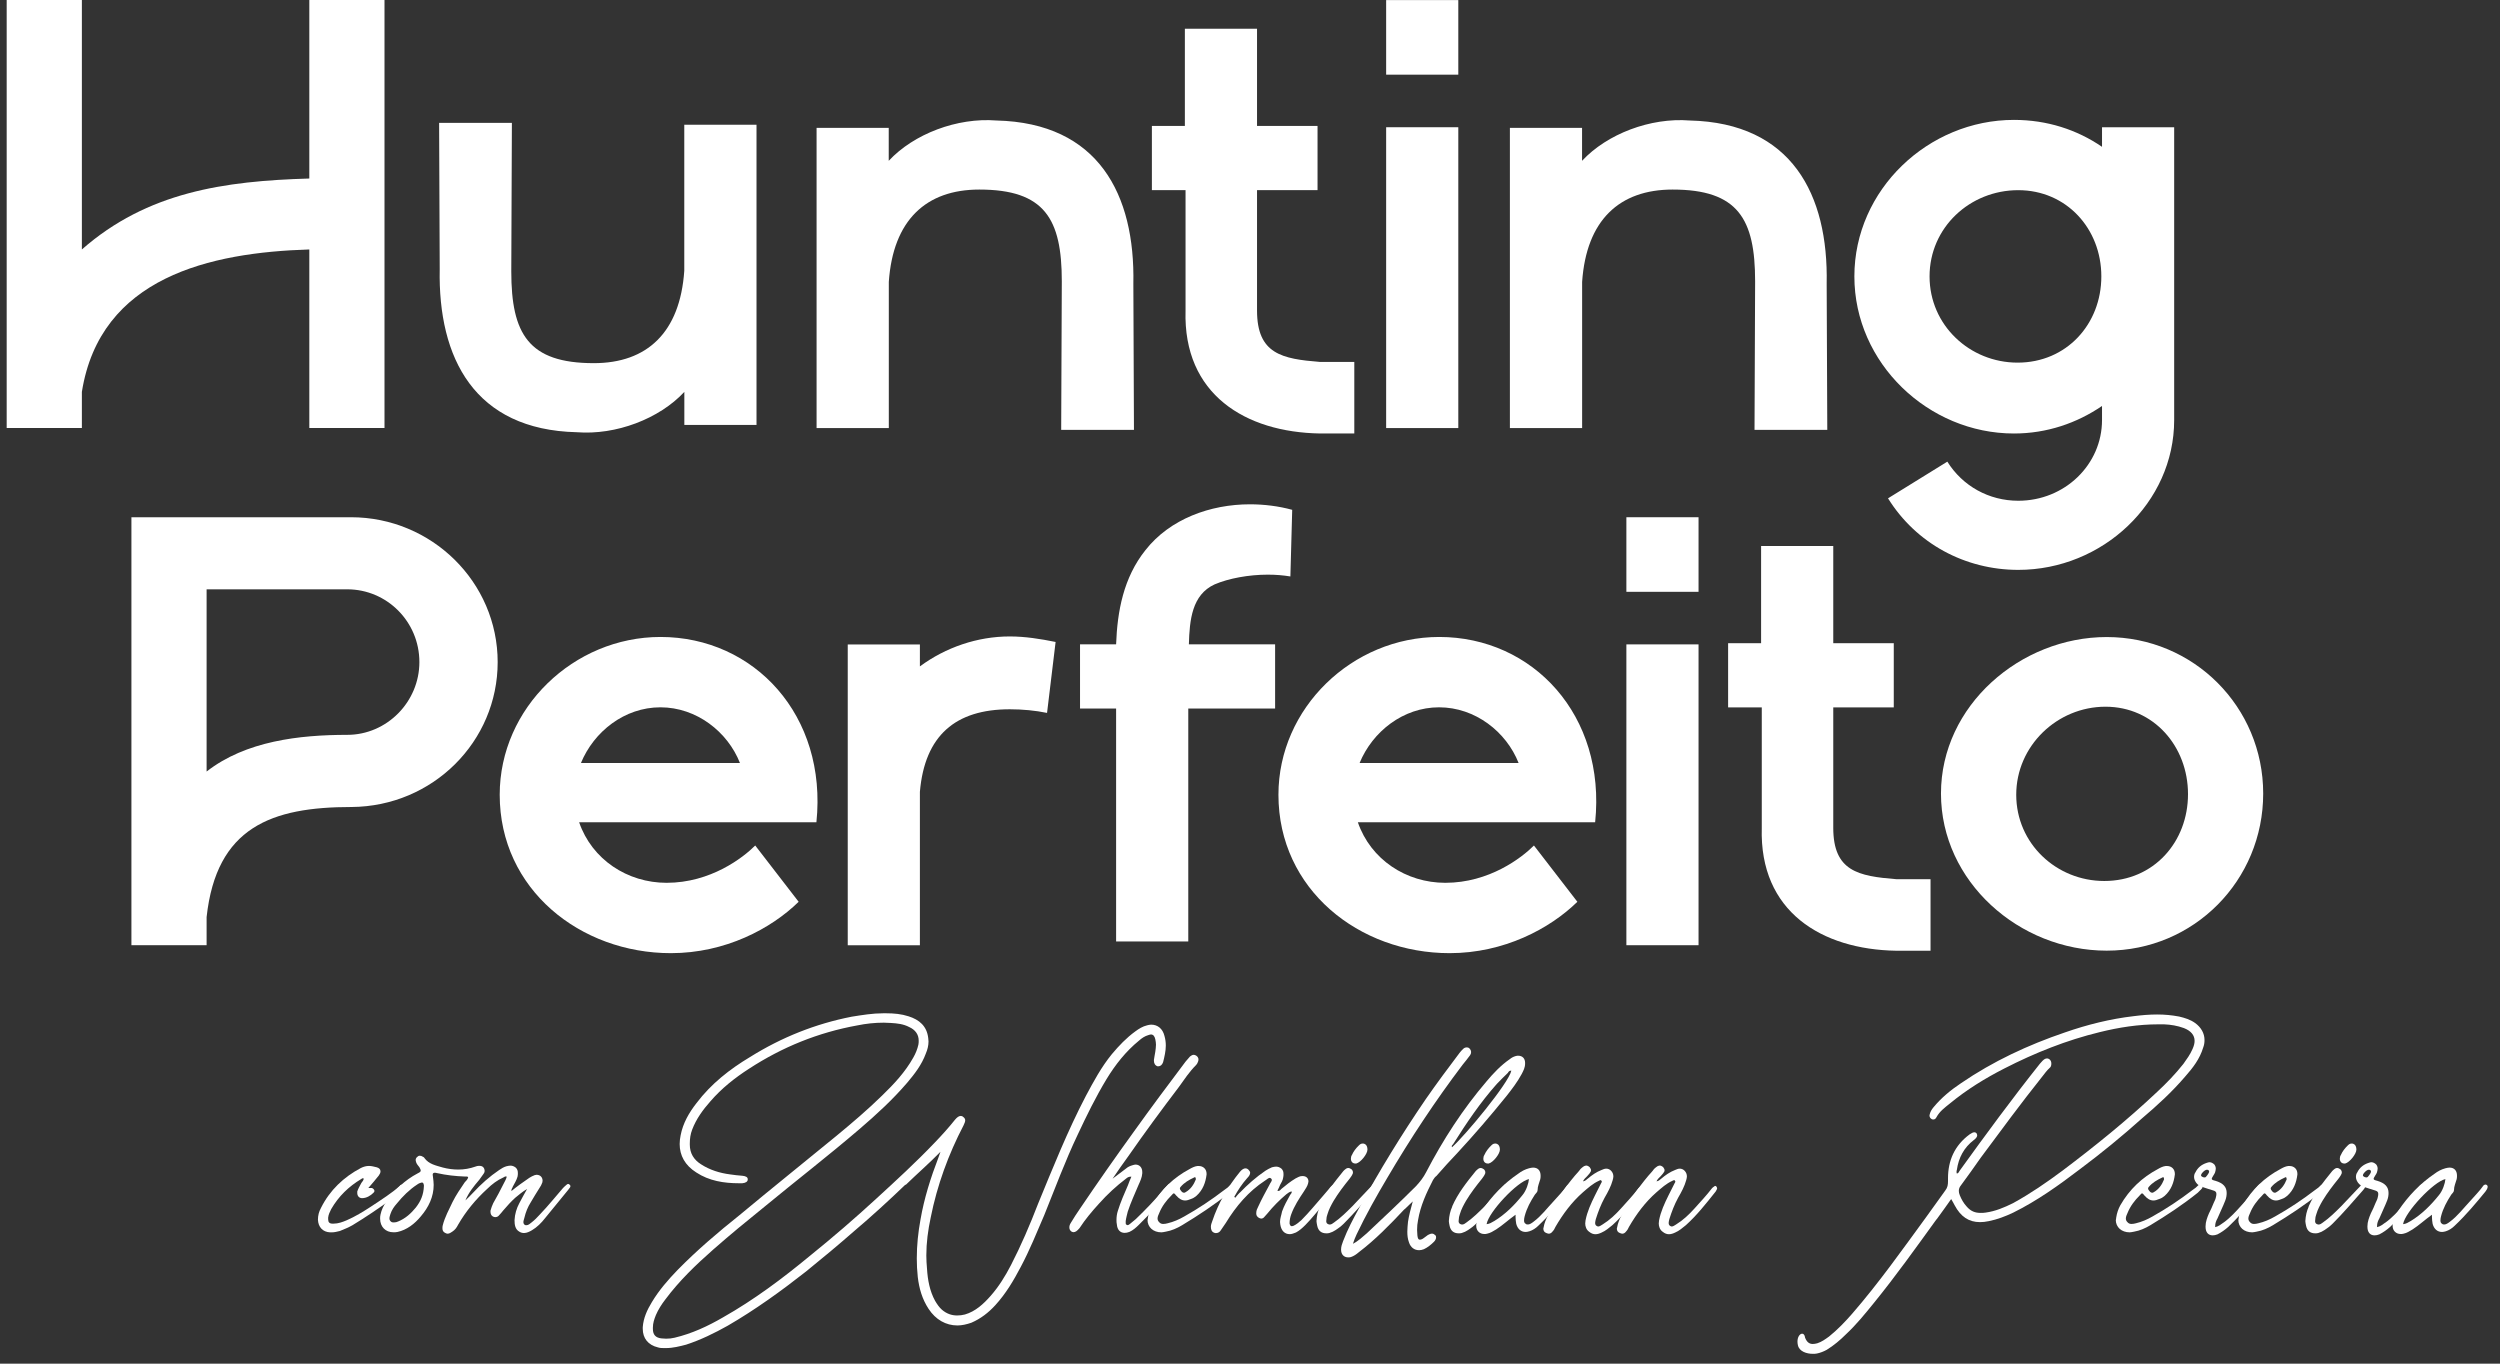
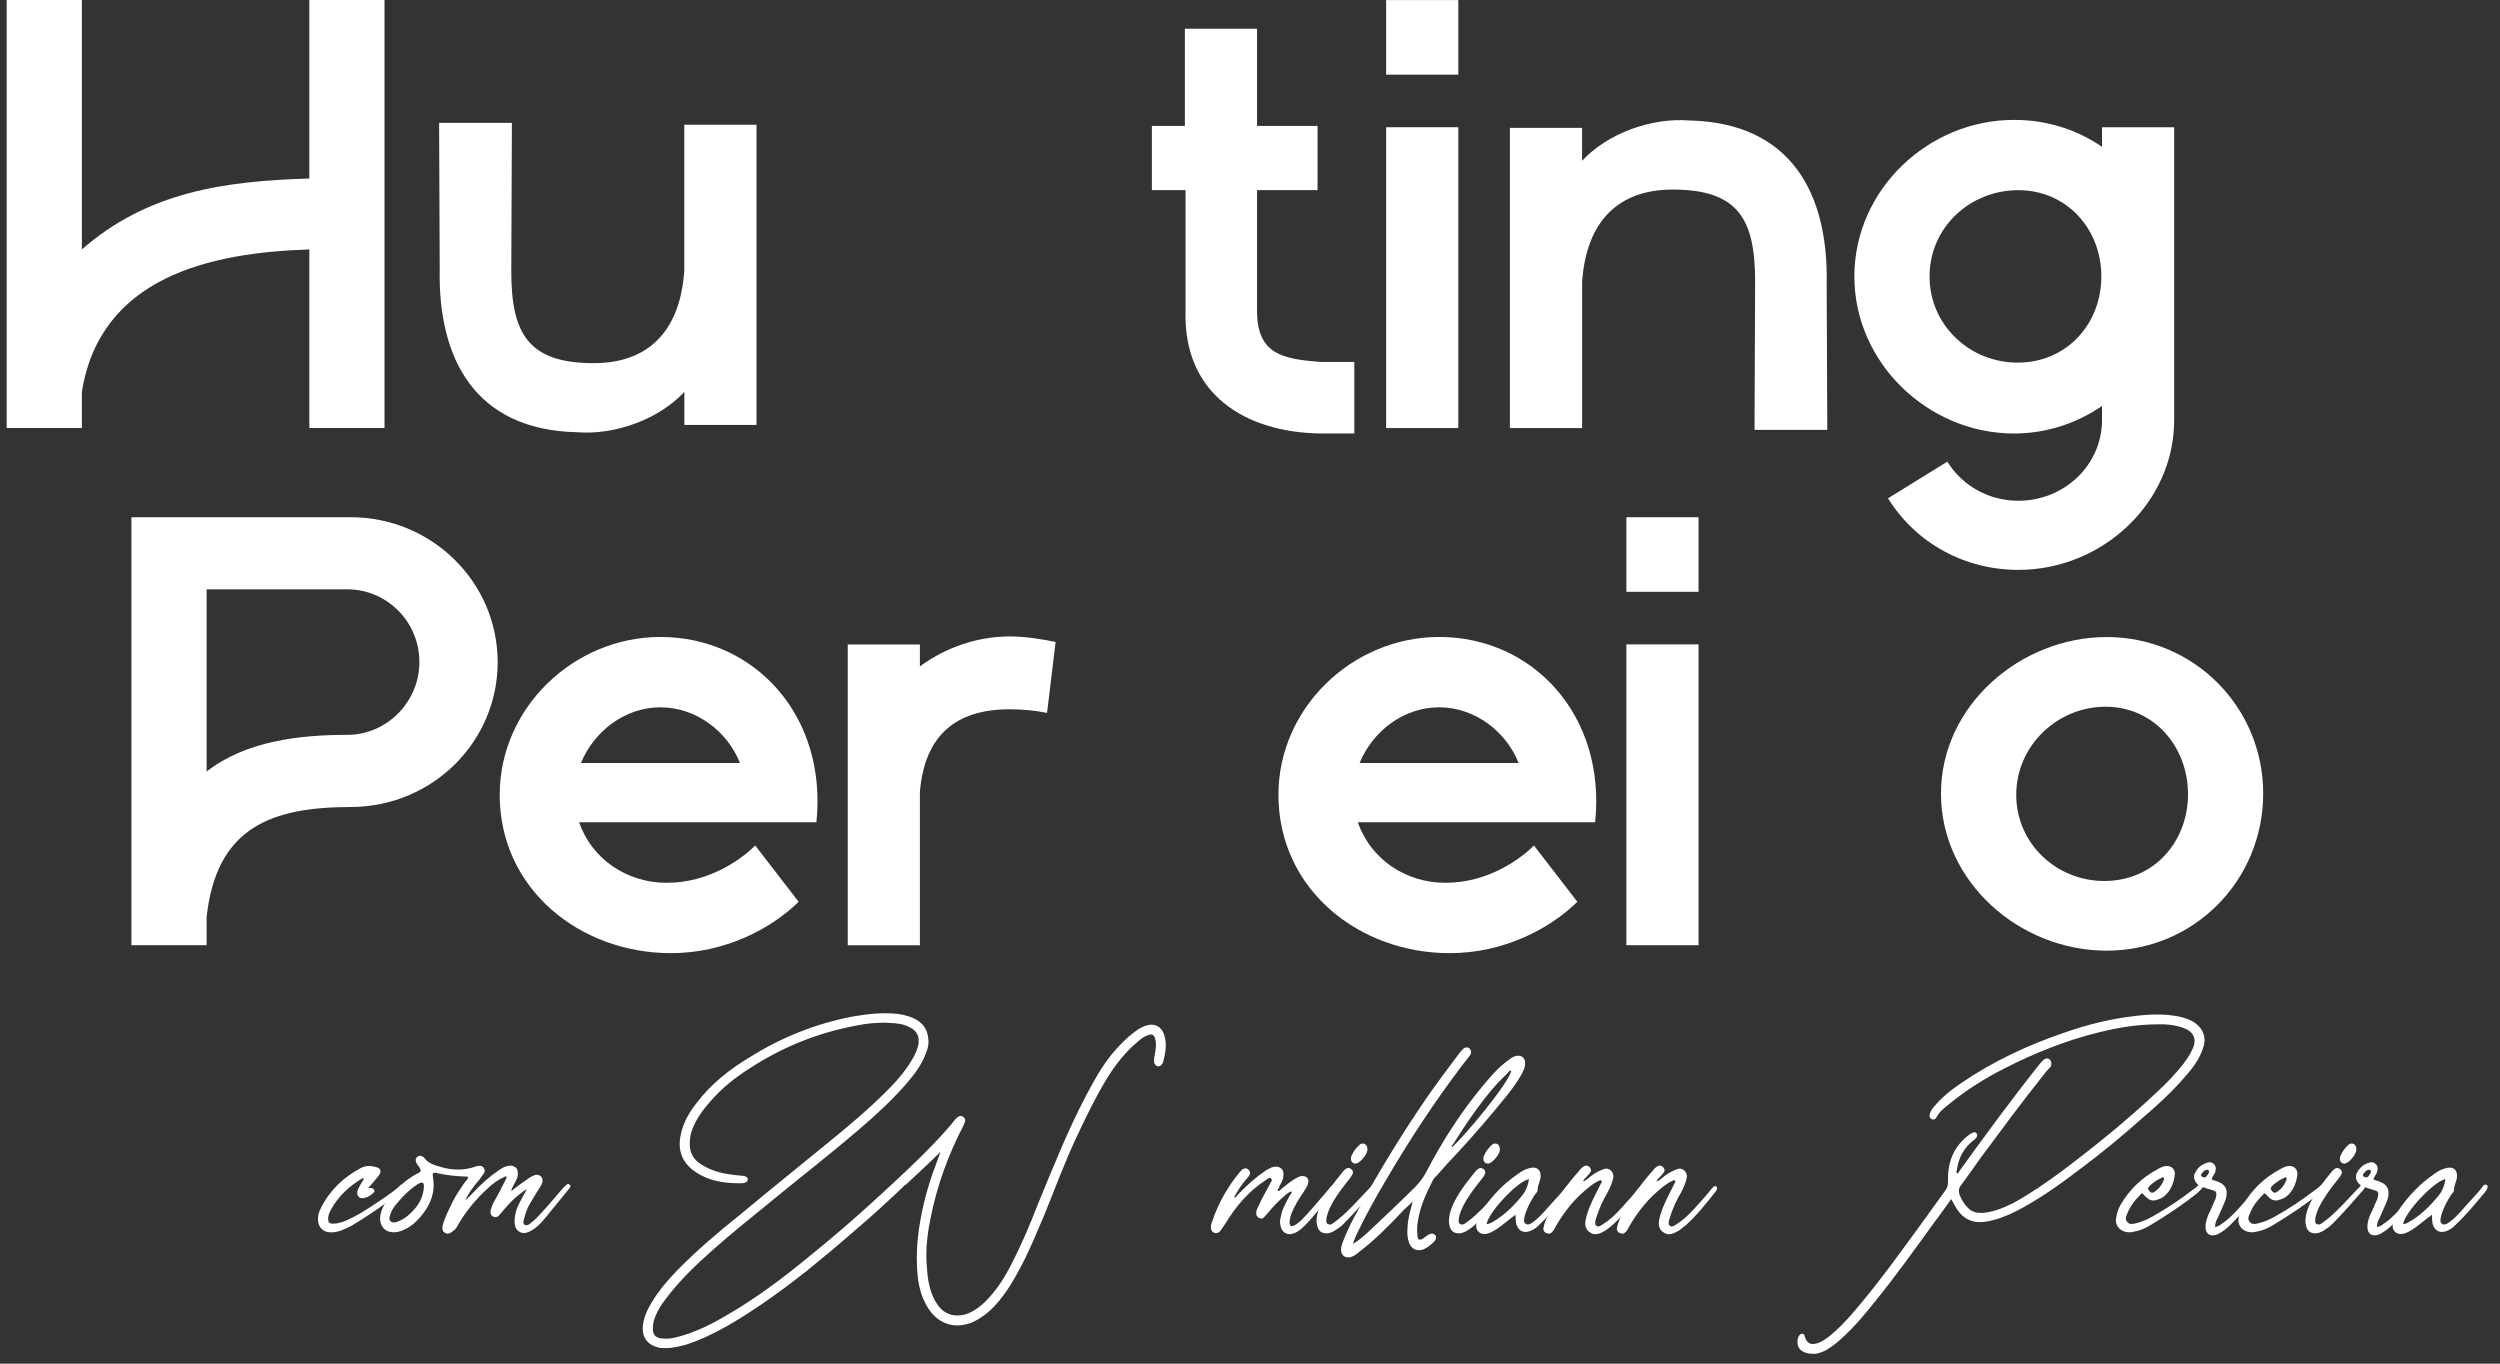
<svg xmlns="http://www.w3.org/2000/svg" width="187" height="102" viewBox="0 0 187 102" fill="none">
  <rect x="0" y="0" width="187" height="102" fill="#333333" stroke="none" />
  <path d="M23.137 0H28.761V32.013H23.137V18.66C15.726 18.886 7.493 20.719 6.124 29.314V32.013H0.5V0H6.124V18.66C11.018 14.36 16.778 13.539 23.137 13.353V0Z" fill="white" />
  <path d="M51.189 9.33H56.587V31.787H51.189V29.314C49.316 31.328 46.069 32.562 43.138 32.33C35.5 32.149 32.756 26.797 32.891 20.12L32.846 9.189H38.289L38.244 20.301C38.244 24.969 39.523 27.164 44.417 27.164C48.394 27.164 50.867 24.878 51.184 20.256V9.325L51.189 9.33Z" fill="white" />
-   <path d="M66.477 32.018H61.08V9.562H66.477V12.029C68.35 10.015 71.598 8.781 74.528 9.013C82.167 9.194 84.911 14.547 84.775 21.223L84.82 32.154H79.377L79.423 21.042C79.423 16.374 78.144 14.179 73.25 14.179C69.272 14.179 66.8 16.465 66.483 21.087V32.018H66.477Z" fill="white" />
  <path d="M94.026 14.224V23.231C94.026 26.479 95.898 26.847 98.739 27.073H101.302V32.425H98.739C93.16 32.335 88.492 29.5 88.679 23.231V14.224H86.161V9.42H88.628V2.15H94.026V9.42H98.552V14.224H94.026Z" fill="white" />
  <path d="M109.081 5.585H103.684V0.006H109.081V5.585ZM109.081 32.019H103.684V9.517H109.081V32.019Z" fill="white" />
  <path d="M118.338 32.018H112.94V9.562H118.338V12.029C120.21 10.015 123.458 8.781 126.389 9.013C134.027 9.194 136.771 14.547 136.635 21.223L136.681 32.154H131.238L131.283 21.042C131.283 16.374 130.004 14.179 125.11 14.179C121.133 14.179 118.66 16.465 118.343 21.087V32.018H118.338Z" fill="white" />
  <path d="M150.645 8.968C153.117 8.968 155.358 9.698 157.231 10.982V9.517H162.628V31.425C162.628 37.597 157.276 42.627 150.967 42.627C146.99 42.627 143.329 40.658 141.224 37.275L145.66 34.531C146.803 36.358 148.772 37.456 150.967 37.456C154.441 37.456 157.231 34.757 157.231 31.419V30.367C155.358 31.645 153.112 32.426 150.645 32.426C144.24 32.426 138.707 27.164 138.707 20.674C138.707 14.185 144.24 8.968 150.645 8.968ZM150.916 27.125C154.577 27.125 157.18 24.245 157.18 20.674C157.18 17.104 154.571 14.225 150.962 14.225C147.352 14.225 144.331 17.014 144.331 20.674C144.331 24.335 147.346 27.125 150.916 27.125Z" fill="white" />
  <path d="M37.226 49.524C37.226 55.47 32.377 60.319 26.295 60.364C20.303 60.364 16.19 61.875 15.454 68.597V70.702H9.83V38.689H26.249C32.286 38.689 37.226 43.538 37.226 49.53V49.524ZM31.37 49.524C31.37 46.508 28.948 44.081 25.972 44.081H15.454V57.711C18.379 55.425 22.408 54.967 25.972 54.967C28.943 54.967 31.37 52.494 31.37 49.524Z" fill="white" />
  <path d="M61.062 61.507H43.319C44.281 64.297 46.935 66.034 49.86 66.034C53.153 66.034 55.574 64.161 56.491 63.244L59.739 67.454C57.679 69.468 54.25 71.296 50.182 71.296C43.416 71.296 37.378 66.537 37.378 59.448C37.378 52.953 42.912 47.645 49.407 47.645C56.406 47.645 61.894 53.502 61.068 61.502L61.062 61.507ZM43.455 57.072H55.348C54.431 54.741 52.1 52.907 49.401 52.907C46.703 52.907 44.417 54.735 43.455 57.072Z" fill="white" />
  <path d="M68.808 49.846C70.732 48.426 73.108 47.606 75.53 47.606C76.673 47.606 77.816 47.787 78.959 48.019L78.319 53.326C77.448 53.145 76.492 53.054 75.53 53.054C71.462 53.054 69.17 55.023 68.808 59.227V70.707H63.411V48.206H68.808V49.852V49.846Z" fill="white" />
-   <path d="M94.829 42.984C93.409 42.984 91.904 43.261 90.852 43.713C89.16 44.489 88.979 46.367 88.928 48.194H95.378V52.998H88.883V70.424H83.485V52.998H80.786V48.194H83.485C83.576 45.722 84.034 43.21 85.68 41.15C87.508 38.819 90.529 37.722 93.499 37.722C94.552 37.722 95.65 37.858 96.657 38.135L96.521 43.119C95.972 43.029 95.423 42.984 94.829 42.984Z" fill="white" />
  <path d="M119.311 61.507H101.568C102.53 64.297 105.183 66.034 108.108 66.034C111.401 66.034 113.823 64.161 114.739 63.244L117.987 67.454C115.928 69.468 112.499 71.296 108.431 71.296C101.664 71.296 95.627 66.537 95.627 59.448C95.627 52.953 101.16 47.645 107.656 47.645C114.655 47.645 120.143 53.502 119.317 61.502L119.311 61.507ZM101.698 57.072H113.591C112.674 54.741 110.343 52.907 107.644 52.907C104.946 52.907 102.66 54.735 101.698 57.072Z" fill="white" />
  <path d="M127.051 44.268H121.653V38.689H127.051V44.268ZM127.051 70.702H121.653V48.2H127.051V70.702Z" fill="white" />
-   <path d="M137.128 52.913V61.921C137.128 65.168 139.001 65.536 141.841 65.763H144.404V71.115H141.841C136.262 71.024 131.594 68.19 131.781 61.921V52.913H129.263V48.11H131.73V40.839H137.128V48.11H141.654V52.913H137.128Z" fill="white" />
  <path d="M157.581 47.651C164.076 47.651 169.287 52.868 169.287 59.358C169.287 65.847 164.122 71.109 157.581 71.109C151.041 71.109 145.185 65.944 145.185 59.358C145.185 52.772 151.131 47.651 157.581 47.651ZM157.4 65.898C161.106 65.898 163.663 62.973 163.663 59.403C163.663 55.833 161.1 52.862 157.491 52.862C153.881 52.862 150.814 55.788 150.814 59.448C150.814 63.109 153.83 65.898 157.4 65.898Z" fill="white" />
  <path d="M28.014 89.062C28.014 89.113 27.992 89.164 27.941 89.215C27.715 89.441 27.409 89.622 27.081 89.622C26.855 89.622 26.724 89.447 26.724 89.243V89.119C26.798 88.892 26.928 88.689 27.03 88.485C27.103 88.383 27.205 88.281 27.205 88.157C27.183 88.134 27.154 88.134 27.132 88.134C27.109 88.134 27.058 88.157 27.03 88.185C26.091 88.745 25.332 89.475 24.772 90.443C24.671 90.646 24.569 90.85 24.546 91.076V91.201C24.546 91.427 24.648 91.529 24.874 91.529H24.948C25.304 91.529 25.632 91.404 25.938 91.274C26.572 90.997 27.154 90.641 27.737 90.261C28.546 89.73 29.361 89.198 29.864 88.74L29.966 88.638C30.017 88.615 30.04 88.615 30.091 88.615C30.113 88.615 30.142 88.615 30.164 88.638C30.215 88.66 30.238 88.711 30.238 88.762C30.238 88.785 30.215 88.813 30.215 88.836C30.164 88.96 29.559 89.52 29.174 89.775C28.263 90.431 27.324 91.065 26.362 91.648C26.057 91.823 25.729 91.953 25.423 92.078C25.219 92.129 25.016 92.18 24.818 92.18H24.693C24.133 92.157 23.805 91.772 23.782 91.24C23.782 90.912 23.856 90.635 24.009 90.352C24.665 89.034 25.706 88.044 26.996 87.365C27.2 87.263 27.403 87.212 27.601 87.212C27.777 87.212 27.98 87.263 28.184 87.314C28.36 87.365 28.461 87.466 28.461 87.619C28.461 87.721 28.41 87.823 28.337 87.925C28.082 88.23 27.856 88.53 27.55 88.864H27.828C27.93 88.915 28.003 88.989 28.003 89.068L28.014 89.062Z" fill="white" />
  <path d="M35.387 89.215C35.969 88.581 36.626 87.998 37.339 87.517C37.514 87.393 37.695 87.291 37.871 87.24C37.972 87.217 38.074 87.189 38.176 87.189C38.329 87.189 38.453 87.24 38.584 87.342C38.708 87.466 38.736 87.596 38.736 87.749C38.736 87.823 38.736 87.902 38.714 88.004C38.64 88.281 38.487 88.513 38.357 88.762C38.334 88.864 38.255 88.915 38.255 89.039V89.09C38.482 88.915 38.685 88.734 38.912 88.581C39.138 88.428 39.37 88.253 39.596 88.1C39.721 88.026 39.851 87.947 40.004 87.896C40.054 87.896 40.105 87.874 40.128 87.874C40.405 87.874 40.586 88.049 40.586 88.332C40.586 88.355 40.564 88.405 40.564 88.456C40.513 88.609 40.439 88.734 40.337 88.886C40.134 89.215 39.907 89.571 39.704 89.927C39.477 90.284 39.325 90.663 39.223 91.093C39.2 91.195 39.149 91.319 39.149 91.421C39.149 91.495 39.172 91.546 39.223 91.597C39.274 91.647 39.325 91.647 39.376 91.647C39.528 91.647 39.653 91.523 39.755 91.444C39.981 91.268 40.185 91.065 40.388 90.838C41.045 90.154 41.627 89.418 42.114 88.864C42.188 88.79 42.289 88.688 42.391 88.609C42.414 88.587 42.465 88.558 42.493 88.558C42.544 88.558 42.567 88.581 42.595 88.609C42.646 88.632 42.669 88.683 42.669 88.734C42.669 88.756 42.646 88.784 42.646 88.807C42.595 88.881 42.544 88.932 42.493 89.011C42.012 89.594 41.401 90.352 40.773 91.116C40.496 91.472 40.168 91.8 39.783 92.026C39.608 92.128 39.404 92.23 39.2 92.23C39.076 92.23 38.974 92.207 38.844 92.128C38.538 91.953 38.487 91.619 38.487 91.268C38.51 90.81 38.64 90.38 38.844 90.001C39.019 89.644 39.223 89.316 39.426 88.937C39.07 89.141 38.821 89.367 38.538 89.594C38.233 89.871 37.933 90.199 37.65 90.533C37.548 90.657 37.446 90.787 37.344 90.889C37.271 90.991 37.169 91.042 37.039 91.042C36.988 91.042 36.914 91.019 36.863 90.991C36.739 90.918 36.688 90.787 36.688 90.635V90.561C36.739 90.357 36.812 90.182 36.892 90.001C37.169 89.52 37.424 89.039 37.678 88.53C37.752 88.377 37.854 88.224 37.904 88.021C37.882 87.998 37.854 87.998 37.831 87.998C37.757 87.998 37.706 88.049 37.656 88.072C37.197 88.275 36.795 88.581 36.439 88.932C35.579 89.718 34.844 90.606 34.261 91.619C34.159 91.823 34.035 91.998 33.831 92.128C33.729 92.202 33.605 92.281 33.474 92.281C33.423 92.281 33.35 92.253 33.271 92.207C33.146 92.134 33.095 92.032 33.095 91.879C33.095 91.806 33.095 91.727 33.118 91.653C33.271 91.048 33.576 90.487 33.853 89.905C34.108 89.395 34.436 88.915 34.764 88.434C34.866 88.332 34.968 88.23 35.019 88.077C34.996 88.004 34.945 88.004 34.895 88.004H34.77C34.085 87.981 33.378 87.902 32.694 87.749C32.62 87.721 32.541 87.721 32.518 87.721C32.416 87.721 32.365 87.772 32.365 87.874C32.365 87.924 32.388 87.975 32.388 88.049C32.411 88.253 32.439 88.428 32.439 88.632C32.439 89.52 32.06 90.306 31.477 90.985C31.019 91.54 30.436 91.998 29.729 92.151C29.627 92.174 29.525 92.174 29.423 92.174C28.84 92.174 28.433 91.766 28.433 91.161C28.433 91.059 28.433 90.957 28.461 90.855C28.535 90.499 28.688 90.171 28.891 89.893C29.525 89.005 30.283 88.27 31.245 87.766C31.398 87.692 31.471 87.642 31.471 87.562C31.471 87.511 31.449 87.438 31.37 87.308C31.296 87.206 31.194 87.104 31.143 86.98C31.121 86.906 31.092 86.827 31.092 86.776C31.092 86.702 31.115 86.623 31.194 86.55C31.268 86.476 31.319 86.448 31.398 86.448C31.477 86.448 31.551 86.47 31.624 86.521C31.675 86.544 31.726 86.572 31.749 86.623C32.077 87.081 32.609 87.178 33.118 87.33C33.497 87.432 33.904 87.483 34.283 87.483C34.713 87.483 35.143 87.41 35.573 87.257C35.647 87.229 35.726 87.206 35.8 87.206H35.873C36.026 87.206 36.128 87.257 36.202 87.381C36.23 87.455 36.252 87.506 36.252 87.585C36.252 87.664 36.23 87.71 36.179 87.789C36.077 87.942 35.953 88.094 35.851 88.247C35.443 88.728 35.064 89.186 34.81 89.792C35.013 89.616 35.189 89.412 35.392 89.209L35.387 89.215ZM31.556 88.451C31.556 88.451 31.454 88.473 31.381 88.502C31.307 88.524 31.256 88.575 31.206 88.603C30.623 88.983 30.113 89.492 29.683 90.024C29.48 90.25 29.304 90.504 29.203 90.81C29.18 90.912 29.129 91.014 29.129 91.138C29.129 91.212 29.152 91.291 29.231 91.365C29.304 91.438 29.384 91.438 29.457 91.438C29.582 91.438 29.683 91.415 29.785 91.365C30.34 91.138 30.747 90.759 31.104 90.323C31.46 89.865 31.686 89.384 31.709 88.7V88.677C31.686 88.524 31.658 88.451 31.556 88.451Z" fill="white" />
  <path d="M67.733 88.603C66.494 89.792 65.227 90.957 63.908 92.072C62.72 93.113 61.504 94.126 60.288 95.11C58.415 96.581 56.485 97.973 54.437 99.161C53.447 99.716 52.412 100.225 51.32 100.581C50.839 100.706 50.33 100.836 49.826 100.836H49.673C49.52 100.836 49.368 100.836 49.215 100.785C48.479 100.61 48.078 100.1 48.078 99.393V99.269C48.129 98.584 48.406 97.979 48.762 97.396C49.294 96.508 49.979 95.721 50.686 94.991C52.129 93.52 53.702 92.179 55.32 90.889C57.724 88.886 60.157 86.94 62.568 84.96C63.733 83.998 64.899 83.008 65.985 81.944C66.873 81.084 67.705 80.196 68.316 79.104C68.492 78.798 68.622 78.47 68.695 78.142C68.718 78.04 68.718 77.938 68.718 77.837C68.718 77.378 68.463 77.027 68.01 76.824C67.581 76.597 67.122 76.546 66.641 76.518C66.466 76.518 66.285 76.496 66.109 76.496C65.425 76.496 64.769 76.569 64.135 76.699C61.198 77.231 58.511 78.323 56.027 79.941C54.963 80.626 53.973 81.412 53.142 82.374C52.581 83.008 52.078 83.692 51.772 84.501C51.648 84.83 51.597 85.158 51.597 85.543V85.616C51.597 86.272 51.902 86.753 52.434 87.087C53.091 87.517 53.854 87.749 54.612 87.845C54.918 87.896 55.218 87.919 55.523 87.947C55.778 87.97 55.931 88.049 55.931 88.202V88.23C55.931 88.383 55.778 88.485 55.523 88.507H55.269C54.154 88.507 53.04 88.332 52.078 87.698C51.24 87.166 50.839 86.431 50.839 85.571C50.839 85.344 50.867 85.141 50.912 84.915C51.088 84.004 51.546 83.217 52.1 82.51C53.192 81.067 54.584 79.975 56.106 79.064C58.46 77.593 60.995 76.58 63.705 76.049C64.491 75.924 65.278 75.794 66.059 75.794H66.285C66.868 75.794 67.422 75.845 67.96 76.02C68.769 76.275 69.329 76.756 69.431 77.644C69.431 77.718 69.453 77.82 69.453 77.899C69.453 78.204 69.38 78.504 69.25 78.81C68.944 79.647 68.412 80.332 67.858 80.988C66.772 82.255 65.555 83.37 64.288 84.456C61.985 86.431 59.552 88.309 57.193 90.256C55.903 91.297 54.607 92.36 53.34 93.475C52.05 94.612 50.805 95.806 49.769 97.198C49.492 97.554 49.237 97.956 49.062 98.363C48.938 98.669 48.836 98.969 48.836 99.303V99.404C48.836 99.835 49.039 100.061 49.469 100.112C49.594 100.112 49.724 100.134 49.826 100.134C50.052 100.134 50.256 100.112 50.46 100.061C51.75 99.755 52.944 99.201 54.081 98.539C56.412 97.221 58.539 95.625 60.593 93.928C62.29 92.558 63.937 91.138 65.532 89.673C67.026 88.304 68.52 86.934 69.917 85.469C70.449 84.915 70.958 84.354 71.439 83.749C71.592 83.574 71.716 83.472 71.869 83.472C71.92 83.472 71.994 83.494 72.045 83.545C72.147 83.619 72.197 83.698 72.197 83.8C72.197 83.902 72.147 84.026 72.073 84.179C70.936 86.357 70.098 88.66 69.617 91.07C69.414 92.01 69.289 92.971 69.289 93.911C69.289 94.239 69.312 94.567 69.34 94.901C69.391 95.738 69.544 96.576 69.946 97.305C70.098 97.56 70.251 97.786 70.455 97.967C70.811 98.273 71.19 98.397 71.592 98.397C71.796 98.397 71.971 98.375 72.175 98.324C72.961 98.097 73.567 97.537 74.099 96.932C74.704 96.247 75.191 95.461 75.621 94.629C76.379 93.158 77.041 91.614 77.646 90.046C78.761 87.336 79.853 84.598 81.216 81.989C81.799 80.897 82.382 79.811 83.168 78.849C83.7 78.216 84.254 77.633 84.916 77.152C85.194 76.948 85.471 76.773 85.805 76.694C85.907 76.671 86.008 76.643 86.11 76.643C86.591 76.643 86.97 76.948 87.1 77.48C87.174 77.735 87.202 77.961 87.202 78.216C87.202 78.623 87.1 79.053 86.999 79.455C86.925 79.658 86.795 79.76 86.642 79.76H86.591C86.416 79.709 86.314 79.556 86.314 79.353V79.279C86.337 79.076 86.388 78.872 86.416 78.674C86.438 78.498 86.467 78.317 86.467 78.142C86.467 78.017 86.444 77.865 86.416 77.735C86.365 77.508 86.263 77.378 86.088 77.378C86.037 77.378 85.963 77.406 85.884 77.429C85.629 77.503 85.403 77.655 85.199 77.837C84.209 78.645 83.428 79.636 82.766 80.722C81.957 82.063 81.273 83.46 80.611 84.875C79.671 86.85 78.913 88.903 78.104 90.906C77.55 92.196 77.018 93.515 76.356 94.759C75.824 95.772 75.241 96.762 74.455 97.622C73.946 98.182 73.363 98.635 72.656 98.941C72.299 99.065 71.948 99.144 71.615 99.144C70.755 99.144 69.991 98.714 69.459 97.905C68.978 97.17 68.752 96.383 68.65 95.523C68.599 95.065 68.576 94.584 68.576 94.131C68.576 93.141 68.678 92.179 68.854 91.218C69.131 89.622 69.612 88.1 70.195 86.584C70.245 86.459 70.296 86.306 70.347 86.154C69.51 87.014 68.599 87.8 67.739 88.638L67.733 88.603Z" fill="white" />
-   <path d="M84.249 87.387C84.373 87.285 84.526 87.212 84.707 87.161C84.781 87.138 84.882 87.11 84.933 87.11C85.239 87.11 85.442 87.336 85.442 87.665V87.766C85.42 88.072 85.29 88.349 85.165 88.626C84.888 89.283 84.582 89.945 84.356 90.629C84.305 90.856 84.232 91.088 84.203 91.337V91.489C84.203 91.54 84.203 91.591 84.277 91.614C84.3 91.614 84.3 91.642 84.328 91.642C84.401 91.642 84.481 91.591 84.532 91.54C84.656 91.438 84.809 91.314 84.962 91.184C85.697 90.477 86.404 89.741 87.066 88.954C87.168 88.83 87.27 88.728 87.394 88.598C87.445 88.576 87.468 88.547 87.519 88.547C87.57 88.547 87.593 88.57 87.643 88.598C87.666 88.621 87.694 88.672 87.694 88.7C87.694 88.751 87.672 88.802 87.643 88.853C87.621 88.904 87.57 88.954 87.542 89.005C86.806 89.916 86.02 90.805 85.188 91.614C84.984 91.817 84.758 92.021 84.481 92.146C84.356 92.197 84.226 92.219 84.124 92.219C83.796 92.219 83.57 91.993 83.541 91.585C83.513 91.484 83.513 91.359 83.513 91.257C83.513 91.031 83.541 90.799 83.615 90.573C83.819 89.916 84.096 89.283 84.373 88.649C84.447 88.445 84.526 88.242 84.628 88.015H84.577C84.401 88.015 84.322 88.089 84.22 88.168C83.485 88.728 82.829 89.334 82.218 90.018C81.686 90.601 81.176 91.206 80.746 91.868L80.724 91.891C80.571 92.066 80.447 92.168 80.294 92.168C80.243 92.168 80.192 92.146 80.141 92.117C80.039 92.044 79.988 91.942 79.988 91.812C79.988 91.71 80.011 91.608 80.09 91.484C80.316 91.105 80.548 90.748 80.775 90.42C82.093 88.468 83.462 86.516 84.832 84.621C86.099 82.85 87.389 81.124 88.684 79.404C88.786 79.279 88.911 79.149 89.013 79.025C89.115 78.951 89.188 78.9 89.29 78.9C89.364 78.9 89.414 78.923 89.494 78.974C89.595 79.047 89.646 79.149 89.646 79.251C89.646 79.325 89.624 79.404 89.595 79.455C89.573 79.528 89.522 79.608 89.471 79.659C88.962 80.168 88.583 80.745 88.181 81.305C86.891 83.002 85.624 84.722 84.407 86.471C84 87.025 83.598 87.608 83.219 88.168C83.575 87.913 83.904 87.636 84.26 87.382L84.249 87.387Z" fill="white" />
-   <path d="M85.844 91.24C85.844 91.189 85.867 91.116 85.867 91.065C85.918 90.737 86.02 90.431 86.172 90.154C86.857 88.966 87.796 88.077 88.984 87.444C89.16 87.342 89.364 87.24 89.567 87.217H89.669C89.997 87.217 90.252 87.444 90.252 87.8V87.851C90.178 88.456 89.975 89.016 89.494 89.447C89.369 89.548 89.267 89.622 89.115 89.673C88.939 89.746 88.787 89.797 88.656 89.797C88.402 89.797 88.198 89.673 87.972 89.418C87.898 89.316 87.847 89.266 87.796 89.266C87.745 89.266 87.723 89.316 87.621 89.418C87.242 89.797 86.914 90.227 86.71 90.737C86.659 90.861 86.585 90.991 86.585 91.144C86.585 91.217 86.608 91.319 86.687 91.398C86.789 91.523 86.891 91.551 87.016 91.551C87.117 91.551 87.242 91.529 87.344 91.5C87.774 91.398 88.181 91.223 88.583 90.991C89.624 90.408 90.608 89.752 91.57 89.016C91.796 88.864 91.876 88.79 91.949 88.711C92 88.66 92.051 88.609 92.125 88.609C92.176 88.609 92.198 88.632 92.249 88.66C92.3 88.711 92.323 88.734 92.323 88.784C92.323 88.858 92.272 88.909 92.221 88.96L91.966 89.215C90.829 90.126 89.635 90.912 88.419 91.647C88.04 91.874 87.632 92.055 87.202 92.128C87.078 92.151 86.948 92.179 86.874 92.179C86.269 92.179 85.833 91.8 85.833 91.24H85.844ZM89.369 88.049C89.369 88.049 89.341 88.077 89.318 88.077C88.939 88.253 88.583 88.456 88.306 88.784C88.283 88.807 88.255 88.858 88.255 88.886C88.255 88.96 88.305 89.039 88.356 89.09C88.407 89.164 88.481 89.215 88.56 89.215C88.588 89.215 88.634 89.215 88.662 89.186C89.069 88.96 89.296 88.603 89.448 88.224C89.448 88.123 89.426 88.049 89.375 88.049H89.369Z" fill="white" />
  <path d="M92.736 89.215C93.318 88.609 93.952 88.049 94.659 87.568C94.812 87.466 94.965 87.393 95.14 87.314C95.242 87.291 95.344 87.263 95.446 87.263C95.599 87.263 95.723 87.314 95.853 87.415C95.978 87.54 96.006 87.67 96.006 87.823C96.006 87.896 96.006 87.998 95.978 88.1C95.955 88.275 95.853 88.457 95.751 88.632C95.7 88.785 95.627 88.909 95.548 89.062C95.57 89.062 95.599 89.085 95.621 89.085C95.723 89.085 95.796 88.983 95.847 88.932C96.176 88.654 96.532 88.372 96.911 88.145C97.064 88.072 97.217 87.97 97.392 87.97H97.443C97.698 87.97 97.873 88.123 97.873 88.377C97.873 88.406 97.85 88.451 97.85 88.502C97.799 88.728 97.647 88.932 97.522 89.135C97.166 89.667 96.815 90.199 96.583 90.833C96.509 91.037 96.459 91.263 96.459 91.517C96.487 91.642 96.532 91.721 96.634 91.721C96.662 91.721 96.685 91.698 96.736 91.698C96.962 91.597 97.143 91.444 97.341 91.269C97.924 90.686 98.433 90.052 98.965 89.447C99.169 89.22 99.519 88.79 99.519 88.79C99.593 88.717 99.672 88.615 99.774 88.615C99.825 88.615 99.848 88.638 99.898 88.666C99.949 88.717 99.972 88.739 99.972 88.79C99.972 88.864 99.898 88.966 99.819 89.045C99.644 89.271 99.338 89.679 99.01 90.058C98.552 90.59 98.122 91.144 97.641 91.631C97.415 91.857 97.183 92.061 96.934 92.191C96.758 92.264 96.606 92.315 96.475 92.315C96.096 92.315 95.842 92.061 95.768 91.608C95.768 91.534 95.746 91.484 95.746 91.404C95.746 91.127 95.847 90.895 95.898 90.618C96.051 90.188 96.277 89.781 96.504 89.379C96.555 89.305 96.628 89.254 96.628 89.124C96.453 89.124 96.351 89.249 96.221 89.328C95.712 89.758 95.231 90.239 94.801 90.771C94.727 90.844 94.648 90.946 94.574 91.025C94.523 91.099 94.422 91.15 94.348 91.15C94.297 91.15 94.224 91.127 94.173 91.099C94.048 91.025 93.969 90.923 93.969 90.793V90.72C93.969 90.544 94.043 90.391 94.122 90.239C94.376 89.679 94.676 89.147 94.959 88.615C95.01 88.49 95.135 88.36 95.135 88.258C95.135 88.236 95.112 88.185 95.084 88.157C95.055 88.128 95.01 88.106 94.982 88.106C94.857 88.106 94.727 88.258 94.625 88.309C93.386 89.118 92.447 90.233 91.689 91.478C91.564 91.653 91.434 91.857 91.31 92.032C91.236 92.157 91.106 92.236 90.953 92.236C90.931 92.236 90.88 92.236 90.829 92.213C90.625 92.14 90.574 91.959 90.574 91.755C90.574 91.631 90.625 91.478 90.676 91.348C91.134 89.978 91.842 88.762 92.752 87.647C92.905 87.472 93.03 87.393 93.16 87.393C93.234 87.393 93.313 87.421 93.386 87.495C93.46 87.568 93.511 87.647 93.511 87.721C93.511 87.846 93.437 87.976 93.284 88.128C92.905 88.558 92.6 89.017 92.323 89.52L92.396 89.594C92.498 89.469 92.6 89.339 92.724 89.215H92.736Z" fill="white" />
  <path d="M98.716 90.25C99.146 89.26 99.808 88.428 100.487 87.591C100.538 87.54 100.611 87.466 100.691 87.415C100.741 87.387 100.792 87.365 100.843 87.365C100.945 87.365 101.019 87.415 101.098 87.466C101.171 87.54 101.2 87.619 101.2 87.693C101.2 87.744 101.2 87.766 101.172 87.817C101.121 87.942 101.019 88.072 100.945 88.174C100.515 88.706 100.108 89.237 99.757 89.82C99.582 90.126 99.401 90.454 99.299 90.81C99.276 90.912 99.225 91.014 99.225 91.116C99.225 91.189 99.203 91.269 99.203 91.342C99.203 91.416 99.225 91.495 99.304 91.546C99.355 91.569 99.406 91.597 99.457 91.597C99.582 91.597 99.683 91.523 99.785 91.444C100.295 91.088 100.725 90.657 101.155 90.228L102.597 88.706C102.62 88.655 102.648 88.604 102.699 88.581C102.722 88.558 102.773 88.558 102.801 88.558C102.852 88.558 102.875 88.558 102.925 88.609C102.948 88.632 102.976 88.683 102.976 88.711C102.976 88.74 102.954 88.762 102.954 88.785C102.903 88.887 102.852 88.96 102.778 89.039C102.043 89.877 101.307 90.737 100.521 91.523C100.345 91.699 100.113 91.88 99.915 92.004C99.763 92.106 99.61 92.18 99.434 92.23C99.361 92.253 99.282 92.253 99.208 92.253C98.852 92.253 98.603 92.078 98.524 91.67C98.501 91.546 98.473 91.416 98.473 91.342C98.495 90.935 98.575 90.584 98.727 90.25H98.716ZM101.449 87.031H101.375C101.2 87.031 101.047 86.906 101.047 86.674C101.047 86.573 101.07 86.471 101.121 86.397C101.245 86.12 101.426 85.888 101.63 85.69C101.732 85.588 101.805 85.537 101.935 85.537C101.986 85.537 102.009 85.537 102.06 85.56C102.235 85.633 102.286 85.814 102.286 85.99C102.286 86.318 101.777 86.952 101.449 87.031Z" fill="white" />
  <path d="M105.047 90.454C103.984 91.591 102.869 92.734 101.63 93.673C101.454 93.826 101.273 93.95 101.047 94.029C100.973 94.052 100.894 94.052 100.843 94.052C100.538 94.052 100.312 93.848 100.312 93.469C100.312 93.243 100.385 93.039 100.464 92.836C100.792 91.976 101.222 91.161 101.652 90.38C103.174 87.568 104.844 84.858 106.643 82.221C107.452 81.056 108.317 79.89 109.177 78.753C109.251 78.651 109.353 78.549 109.455 78.448C109.528 78.374 109.63 78.346 109.709 78.346C109.789 78.346 109.885 78.368 109.936 78.448C110.009 78.521 110.038 78.623 110.038 78.702C110.038 78.781 110.015 78.855 109.964 78.928C109.789 79.183 109.585 79.409 109.409 79.636C107.356 82.346 105.483 85.186 103.757 88.123C102.948 89.492 102.162 90.884 101.477 92.326C101.375 92.553 101.273 92.785 101.2 93.034C101.607 92.83 101.907 92.525 102.241 92.247C103.48 91.082 104.725 89.916 105.913 88.728C106.218 88.4 106.473 88.072 106.671 87.687C107.938 85.254 109.409 82.974 111.209 80.869C111.718 80.264 112.272 79.681 112.934 79.223C113.059 79.121 113.189 79.047 113.364 78.996C113.438 78.968 113.517 78.968 113.568 78.968C113.874 78.968 114.077 79.172 114.077 79.5V79.551C114.077 79.856 113.953 80.083 113.823 80.337C113.495 80.943 113.087 81.475 112.685 81.984C111.497 83.455 110.281 84.869 109.013 86.239C108.482 86.799 107.95 87.376 107.441 87.964C107.339 88.038 107.265 88.14 107.186 88.27C106.705 89.209 106.247 90.193 106.071 91.257C106.02 91.512 105.998 91.738 105.998 91.993C105.998 92.117 106.02 92.27 106.02 92.4C106.043 92.626 106.094 92.728 106.196 92.728C106.269 92.728 106.371 92.706 106.501 92.604L106.807 92.377C106.909 92.326 107.011 92.275 107.112 92.275C107.214 92.275 107.288 92.326 107.367 92.4C107.418 92.451 107.418 92.502 107.418 92.575C107.418 92.649 107.367 92.779 107.265 92.881C107.039 93.107 106.784 93.311 106.507 93.441C106.382 93.492 106.252 93.515 106.151 93.515C105.794 93.515 105.517 93.311 105.392 92.932C105.29 92.655 105.268 92.4 105.268 92.123C105.268 91.897 105.296 91.642 105.319 91.387C105.392 90.906 105.522 90.425 105.675 89.865C105.449 90.092 105.245 90.273 105.07 90.448L105.047 90.454ZM112.799 80.241C112.521 80.518 112.216 80.801 111.961 81.079C110.722 82.47 109.681 84.015 108.691 85.588C108.64 85.639 108.589 85.69 108.589 85.741C108.589 85.763 108.612 85.791 108.612 85.814C109.602 84.926 112.844 81.028 113.048 80.088H112.997C112.895 80.088 112.844 80.162 112.793 80.241H112.799Z" fill="white" />
  <path d="M108.617 90.25C109.047 89.26 109.709 88.428 110.388 87.591C110.439 87.54 110.513 87.466 110.592 87.415C110.643 87.387 110.694 87.365 110.745 87.365C110.847 87.365 110.92 87.415 110.999 87.466C111.073 87.54 111.101 87.619 111.101 87.693C111.101 87.744 111.101 87.766 111.073 87.817C111.022 87.942 110.92 88.072 110.847 88.174C110.417 88.706 110.009 89.237 109.658 89.82C109.483 90.126 109.302 90.454 109.2 90.81C109.177 90.912 109.127 91.014 109.127 91.116C109.127 91.189 109.104 91.269 109.104 91.342C109.104 91.416 109.127 91.495 109.206 91.546C109.257 91.569 109.308 91.597 109.358 91.597C109.483 91.597 109.585 91.523 109.687 91.444C110.196 91.088 110.626 90.657 111.056 90.228L112.499 88.706C112.521 88.655 112.55 88.604 112.6 88.581C112.623 88.558 112.674 88.558 112.702 88.558C112.753 88.558 112.776 88.558 112.827 88.609C112.849 88.632 112.878 88.683 112.878 88.711C112.878 88.74 112.855 88.762 112.855 88.785C112.804 88.887 112.753 88.96 112.68 89.039C111.944 89.877 111.209 90.737 110.422 91.523C110.247 91.699 110.015 91.88 109.817 92.004C109.664 92.106 109.511 92.18 109.336 92.23C109.262 92.253 109.183 92.253 109.11 92.253C108.753 92.253 108.504 92.078 108.425 91.67C108.402 91.546 108.374 91.416 108.374 91.342C108.397 90.935 108.476 90.584 108.629 90.25H108.617ZM111.356 87.031H111.282C111.107 87.031 110.954 86.906 110.954 86.674C110.954 86.573 110.977 86.471 111.028 86.397C111.152 86.12 111.333 85.888 111.537 85.69C111.639 85.588 111.712 85.537 111.842 85.537C111.893 85.537 111.916 85.537 111.967 85.56C112.142 85.633 112.193 85.814 112.193 85.99C112.193 86.318 111.684 86.952 111.356 87.031Z" fill="white" />
  <path d="M111.888 91.975C111.684 92.1 111.48 92.23 111.231 92.281C111.158 92.304 111.079 92.304 111.028 92.304C110.671 92.304 110.422 92.049 110.422 91.698V91.596C110.473 91.217 110.626 90.889 110.852 90.555C111.588 89.463 112.476 88.53 113.563 87.794C113.789 87.619 114.072 87.466 114.372 87.387C114.473 87.364 114.575 87.336 114.677 87.336C115.034 87.336 115.237 87.562 115.237 87.941C115.237 88.015 115.237 88.094 115.215 88.196C115.141 88.473 115.011 88.728 115.011 89.033C115.011 89.158 114.886 89.26 114.807 89.362C114.479 89.871 114.202 90.374 114.049 90.957C114.021 91.059 113.998 91.183 113.998 91.285C113.998 91.387 114.021 91.489 114.123 91.54C114.174 91.591 114.224 91.591 114.298 91.591C114.423 91.591 114.575 91.489 114.705 91.387C115.288 90.957 115.718 90.374 116.199 89.865C116.556 89.458 116.935 89.079 117.161 88.75C117.184 88.7 117.235 88.649 117.285 88.626C117.308 88.626 117.336 88.603 117.359 88.603C117.461 88.603 117.534 88.677 117.534 88.779C117.512 88.931 117.433 89.033 117.359 89.135C116.674 89.972 115.916 90.883 115.056 91.692C114.881 91.868 114.649 92.021 114.4 92.1C114.298 92.128 114.196 92.151 114.123 92.151C113.766 92.151 113.517 91.924 113.415 91.545C113.387 91.37 113.364 91.217 113.364 91.036V90.861C112.833 91.24 112.403 91.647 111.893 91.975H111.888ZM111.758 91.342C112.595 90.832 113.28 90.148 113.885 89.39C114.162 89.062 114.343 88.501 114.366 88.196C113.506 88.371 111.35 90.651 111.197 91.568C111.424 91.545 111.577 91.444 111.752 91.342H111.758Z" fill="white" />
  <path d="M118.751 88.173C119.079 87.896 119.407 87.664 119.792 87.517C119.916 87.466 120.018 87.415 120.148 87.415C120.278 87.415 120.403 87.466 120.505 87.568C120.629 87.692 120.68 87.845 120.68 87.998C120.68 88.071 120.658 88.173 120.629 88.275C120.505 88.733 120.273 89.163 120.024 89.593C119.747 90.103 119.543 90.634 119.368 91.189C119.345 91.291 119.317 91.393 119.317 91.466C119.317 91.568 119.339 91.642 119.418 91.692C119.469 91.715 119.492 91.743 119.543 91.743C119.667 91.743 119.769 91.642 119.871 91.591C120.403 91.263 120.833 90.855 121.24 90.403C121.699 89.893 122.151 89.412 122.559 88.88C122.61 88.83 122.66 88.779 122.711 88.756C122.734 88.733 122.762 88.705 122.813 88.705C122.842 88.705 122.864 88.733 122.887 88.756C122.909 88.779 122.938 88.83 122.938 88.88V88.931C122.887 89.005 122.864 89.107 122.785 89.186C122.1 90.046 121.416 90.912 120.607 91.642C120.352 91.845 120.097 92.072 119.798 92.196C119.645 92.27 119.492 92.32 119.339 92.32C119.186 92.32 119.034 92.27 118.881 92.145C118.655 91.992 118.575 91.738 118.575 91.511C118.575 91.438 118.598 91.359 118.598 91.285C118.723 90.629 119.005 90.018 119.305 89.412L119.764 88.501C119.764 88.501 119.814 88.428 119.814 88.4C119.814 88.371 119.815 88.349 119.792 88.326C119.769 88.275 119.741 88.275 119.718 88.275C119.696 88.275 119.645 88.298 119.594 88.326C119.136 88.53 118.785 88.858 118.4 89.186C117.563 89.922 116.906 90.81 116.346 91.772C116.295 91.896 116.222 92.026 116.12 92.128C116.046 92.23 115.944 92.281 115.843 92.281C115.792 92.281 115.741 92.253 115.667 92.23C115.514 92.179 115.441 92.055 115.441 91.902C115.441 91.879 115.464 91.828 115.464 91.8C115.514 91.495 115.639 91.195 115.792 90.912C116.352 89.848 117.031 88.858 117.795 87.947C117.947 87.772 118.1 87.619 118.225 87.438C118.298 87.364 118.4 87.285 118.479 87.234C118.53 87.211 118.604 87.183 118.655 87.183C118.728 87.183 118.83 87.234 118.909 87.308C118.96 87.381 119.011 87.46 119.011 87.534C119.011 87.585 118.988 87.658 118.938 87.709C118.887 87.811 118.785 87.885 118.711 87.987C118.609 88.088 118.485 88.19 118.406 88.366C118.581 88.343 118.66 88.241 118.762 88.162L118.751 88.173Z" fill="white" />
  <path d="M124.25 88.173C124.578 87.896 124.907 87.664 125.291 87.517C125.416 87.466 125.518 87.415 125.648 87.415C125.778 87.415 125.902 87.466 126.004 87.568C126.129 87.692 126.18 87.845 126.18 87.998C126.18 88.071 126.157 88.173 126.129 88.275C126.004 88.733 125.772 89.163 125.523 89.593C125.246 90.103 125.042 90.634 124.867 91.189C124.844 91.291 124.816 91.393 124.816 91.466C124.816 91.568 124.839 91.642 124.918 91.692C124.969 91.715 124.992 91.743 125.042 91.743C125.167 91.743 125.269 91.642 125.371 91.591C125.902 91.263 126.332 90.855 126.74 90.403C127.198 89.893 127.651 89.412 128.058 88.88C128.109 88.83 128.16 88.779 128.211 88.756C128.233 88.733 128.262 88.705 128.313 88.705C128.341 88.705 128.364 88.733 128.386 88.756C128.409 88.779 128.437 88.83 128.437 88.88V88.931C128.386 89.005 128.364 89.107 128.284 89.186C127.6 90.046 126.915 90.912 126.106 91.642C125.852 91.845 125.597 92.072 125.297 92.196C125.144 92.27 124.991 92.32 124.839 92.32C124.686 92.32 124.533 92.27 124.38 92.145C124.154 91.992 124.075 91.738 124.075 91.511C124.075 91.438 124.098 91.359 124.098 91.285C124.222 90.629 124.505 90.018 124.805 89.412L125.263 88.501C125.263 88.501 125.314 88.428 125.314 88.4C125.314 88.371 125.314 88.349 125.291 88.326C125.269 88.275 125.24 88.275 125.218 88.275C125.195 88.275 125.144 88.298 125.093 88.326C124.635 88.53 124.284 88.858 123.9 89.186C123.062 89.922 122.406 90.81 121.846 91.772C121.795 91.896 121.721 92.026 121.619 92.128C121.546 92.23 121.444 92.281 121.342 92.281C121.291 92.281 121.24 92.253 121.167 92.23C121.014 92.179 120.94 92.055 120.94 91.902C120.94 91.879 120.963 91.828 120.963 91.8C121.014 91.495 121.138 91.195 121.291 90.912C121.851 89.848 122.53 88.858 123.294 87.947C123.447 87.772 123.6 87.619 123.724 87.438C123.798 87.364 123.9 87.285 123.979 87.234C124.03 87.211 124.103 87.183 124.154 87.183C124.228 87.183 124.33 87.234 124.409 87.308C124.46 87.381 124.511 87.46 124.511 87.534C124.511 87.585 124.488 87.658 124.437 87.709C124.386 87.811 124.284 87.885 124.211 87.987C124.109 88.088 123.984 88.19 123.905 88.366C124.081 88.343 124.16 88.241 124.262 88.162L124.25 88.173Z" fill="white" />
  <path d="M144.845 91.212C143.323 93.316 141.807 95.444 140.16 97.469C139.504 98.278 138.842 99.093 138.084 99.8C137.654 100.23 137.173 100.638 136.641 100.966C136.415 101.09 136.16 101.192 135.906 101.243C135.804 101.266 135.702 101.266 135.6 101.266C135.142 101.266 134.593 101.096 134.485 100.632C134.299 99.829 134.944 99.461 135.017 100.049C135.142 100.377 135.323 100.53 135.6 100.53C135.702 100.53 135.804 100.508 135.928 100.479C136.256 100.377 136.534 100.174 136.816 99.97C137.45 99.461 138.005 98.878 138.536 98.273C140.539 95.964 142.288 93.486 144.087 91.025C144.568 90.369 145.026 89.707 145.507 89.05C145.682 88.824 145.711 88.62 145.711 88.343V88.139C145.711 86.821 146.192 85.684 147.335 84.846C147.487 84.745 147.589 84.694 147.691 84.694C147.742 84.694 147.793 84.716 147.844 84.767C147.866 84.818 147.895 84.869 147.895 84.92C147.895 85.022 147.821 85.146 147.64 85.276C146.905 85.837 146.503 86.595 146.373 87.506C146.35 87.557 146.35 87.608 146.35 87.658C146.35 87.709 146.35 87.732 146.373 87.783C146.497 87.76 146.526 87.658 146.576 87.579C148.528 84.869 150.503 82.182 152.579 79.573C152.653 79.5 152.704 79.421 152.783 79.347C152.908 79.222 153.01 79.171 153.111 79.171C153.185 79.171 153.264 79.194 153.338 79.273C153.411 79.347 153.44 79.449 153.44 79.551C153.44 79.675 153.417 79.805 153.315 79.879C153.089 80.082 152.936 80.309 152.755 80.535C151.159 82.538 149.666 84.564 148.144 86.617C147.663 87.302 147.182 87.987 146.673 88.671C146.571 88.796 146.52 88.926 146.52 89.079C146.52 89.18 146.542 89.282 146.593 89.407C146.718 89.712 146.871 89.99 147.103 90.244C147.408 90.601 147.736 90.725 148.144 90.725C148.268 90.725 148.398 90.725 148.523 90.702C149.258 90.601 149.915 90.323 150.577 89.995C151.867 89.288 153.083 88.451 154.277 87.562C156.732 85.712 159.114 83.788 161.344 81.684C162.051 81.027 162.713 80.343 163.318 79.579C163.573 79.222 163.827 78.872 164.003 78.464C164.105 78.238 164.156 78.034 164.156 77.859C164.156 77.429 163.878 77.101 163.347 76.897C162.866 76.722 162.385 76.642 161.875 76.62H161.445C159.952 76.62 158.509 76.846 157.061 77.203C154.577 77.808 152.223 78.747 149.943 79.913C148.5 80.648 147.103 81.508 145.841 82.549C145.462 82.855 145.083 83.132 144.851 83.562C144.8 83.664 144.726 83.737 144.624 83.737C144.574 83.737 144.551 83.737 144.5 83.715C144.398 83.664 144.325 83.562 144.325 83.438C144.325 83.415 144.347 83.364 144.347 83.336C144.398 83.132 144.5 82.979 144.624 82.827C145.207 82.119 145.914 81.537 146.678 81.027C149.083 79.381 151.697 78.164 154.458 77.225C156.133 76.642 157.853 76.212 159.601 76.009C160.184 75.935 160.767 75.884 161.349 75.884C161.932 75.884 162.441 75.935 162.996 76.037C163.426 76.139 163.833 76.263 164.19 76.518C164.648 76.846 164.897 77.304 164.897 77.785C164.897 77.989 164.874 78.164 164.795 78.368C164.54 79.206 164.037 79.862 163.477 80.496C162.487 81.661 161.349 82.702 160.184 83.687C158.713 85.005 157.196 86.244 155.601 87.438C154.005 88.654 152.381 89.82 150.582 90.708C149.999 90.985 149.388 91.217 148.76 91.342C148.534 91.393 148.302 91.415 148.104 91.415C147.267 91.415 146.661 91.008 146.203 90.148C146.129 90.023 146.079 89.893 145.948 89.69C145.569 90.222 145.213 90.731 144.856 91.212H144.845Z" fill="white" />
  <path d="M158.272 91.24C158.272 91.189 158.294 91.116 158.294 91.065C158.345 90.737 158.447 90.431 158.6 90.154C159.284 88.966 160.224 88.077 161.412 87.444C161.587 87.342 161.791 87.24 161.995 87.217H162.096C162.425 87.217 162.679 87.444 162.679 87.8V87.851C162.606 88.456 162.402 89.016 161.921 89.447C161.796 89.548 161.695 89.622 161.542 89.673C161.366 89.746 161.214 89.797 161.084 89.797C160.829 89.797 160.625 89.673 160.399 89.418C160.325 89.316 160.274 89.266 160.224 89.266C160.173 89.266 160.15 89.316 160.048 89.418C159.669 89.797 159.341 90.227 159.137 90.737C159.086 90.861 159.013 90.991 159.013 91.144C159.013 91.217 159.035 91.319 159.115 91.398C159.216 91.523 159.318 91.551 159.443 91.551C159.545 91.551 159.669 91.529 159.771 91.5C160.201 91.398 160.608 91.223 161.01 90.991C162.051 90.408 163.036 89.752 163.997 89.016C164.224 88.864 164.303 88.79 164.376 88.711C164.427 88.66 164.478 88.609 164.552 88.609C164.603 88.609 164.625 88.632 164.676 88.66C164.727 88.711 164.75 88.734 164.75 88.784C164.75 88.858 164.699 88.909 164.648 88.96L164.393 89.215C163.256 90.126 162.062 90.912 160.846 91.647C160.467 91.874 160.06 92.055 159.629 92.128C159.505 92.151 159.375 92.179 159.301 92.179C158.696 92.179 158.26 91.8 158.26 91.24H158.272ZM161.791 88.049C161.791 88.049 161.768 88.077 161.74 88.077C161.361 88.253 161.004 88.456 160.727 88.784C160.705 88.807 160.676 88.858 160.676 88.886C160.676 88.96 160.727 89.039 160.778 89.09C160.829 89.164 160.903 89.215 160.982 89.215C161.004 89.215 161.055 89.215 161.084 89.186C161.491 88.96 161.717 88.603 161.87 88.224C161.87 88.123 161.847 88.049 161.796 88.049H161.791Z" fill="white" />
  <path d="M166.3 91.466C166.832 91.087 167.262 90.606 167.692 90.125C168.071 89.718 168.45 89.288 168.784 88.835C168.835 88.784 168.858 88.733 168.908 88.682C168.959 88.632 169.01 88.581 169.084 88.581C169.106 88.581 169.135 88.581 169.157 88.603C169.208 88.626 169.231 88.677 169.231 88.728C169.231 88.779 169.203 88.829 169.18 88.88C168.976 89.209 168.75 89.486 168.524 89.769C167.941 90.476 167.336 91.138 166.674 91.772C166.419 91.998 166.164 92.179 165.864 92.332C165.74 92.383 165.61 92.405 165.508 92.405C165.18 92.405 164.976 92.179 164.976 91.772V91.721C164.976 91.392 165.101 91.064 165.231 90.759C165.355 90.504 165.485 90.25 165.587 89.972C165.661 89.82 165.74 89.667 165.763 89.492C165.785 89.418 165.785 89.367 165.785 89.288C165.785 89.163 165.712 89.084 165.508 89.033C165.253 88.96 165.027 88.88 164.801 88.807C164.648 88.756 164.495 88.682 164.371 88.581C164.218 88.428 164.116 88.224 164.116 88.049C164.116 87.924 164.139 87.794 164.218 87.692C164.393 87.336 164.676 87.109 165.055 86.985C165.129 86.962 165.208 86.934 165.259 86.934C165.384 86.934 165.514 86.985 165.638 87.109C165.712 87.211 165.74 87.313 165.74 87.415C165.74 87.489 165.717 87.59 165.689 87.692C165.661 87.766 165.616 87.845 165.565 87.919C165.491 88.043 165.44 88.122 165.44 88.173C165.44 88.247 165.514 88.275 165.717 88.326C166.3 88.501 166.555 88.784 166.555 89.237C166.555 89.39 166.532 89.593 166.453 89.791C166.278 90.25 166.046 90.702 165.87 91.132C165.768 91.308 165.695 91.489 165.695 91.715V91.789C165.949 91.738 166.125 91.585 166.3 91.46V91.466ZM165.236 87.619C165.236 87.619 165.214 87.568 165.214 87.545C165.191 87.522 165.14 87.494 165.089 87.494C164.988 87.494 164.863 87.568 164.71 87.749C164.659 87.822 164.637 87.873 164.637 87.924C164.637 87.947 164.659 87.975 164.688 87.998C164.761 88.049 164.812 88.071 164.891 88.071C164.914 88.071 164.965 88.071 164.993 88.043C165.146 87.868 165.248 87.715 165.248 87.613L165.236 87.619Z" fill="white" />
  <path d="M167.437 91.24C167.437 91.189 167.46 91.116 167.46 91.065C167.511 90.737 167.612 90.431 167.765 90.154C168.45 88.966 169.389 88.077 170.577 87.444C170.753 87.342 170.956 87.24 171.16 87.217H171.262C171.59 87.217 171.845 87.444 171.845 87.8V87.851C171.771 88.456 171.567 89.016 171.086 89.447C170.962 89.548 170.86 89.622 170.707 89.673C170.532 89.746 170.379 89.797 170.249 89.797C169.994 89.797 169.791 89.673 169.564 89.418C169.491 89.316 169.44 89.266 169.389 89.266C169.338 89.266 169.316 89.316 169.214 89.418C168.835 89.797 168.506 90.227 168.303 90.737C168.252 90.861 168.178 90.991 168.178 91.144C168.178 91.217 168.201 91.319 168.28 91.398C168.382 91.523 168.484 91.551 168.608 91.551C168.71 91.551 168.835 91.529 168.936 91.5C169.366 91.398 169.774 91.223 170.176 90.991C171.217 90.408 172.201 89.752 173.163 89.016C173.389 88.864 173.468 88.79 173.542 88.711C173.593 88.66 173.644 88.609 173.717 88.609C173.768 88.609 173.791 88.632 173.842 88.66C173.893 88.711 173.915 88.734 173.915 88.784C173.915 88.858 173.864 88.909 173.814 88.96L173.559 89.215C172.422 90.126 171.228 90.912 170.011 91.647C169.632 91.874 169.225 92.055 168.795 92.128C168.671 92.151 168.54 92.179 168.467 92.179C167.861 92.179 167.426 91.8 167.426 91.24H167.437ZM170.962 88.049C170.962 88.049 170.939 88.077 170.911 88.077C170.532 88.253 170.176 88.456 169.898 88.784C169.876 88.807 169.847 88.858 169.847 88.886C169.847 88.96 169.898 89.039 169.949 89.09C170 89.164 170.074 89.215 170.153 89.215C170.176 89.215 170.226 89.215 170.255 89.186C170.662 88.96 170.888 88.603 171.041 88.224C171.041 88.123 171.019 88.049 170.968 88.049H170.962Z" fill="white" />
  <path d="M172.682 90.25C173.112 89.26 173.774 88.428 174.453 87.591C174.504 87.54 174.578 87.466 174.657 87.415C174.708 87.387 174.759 87.365 174.81 87.365C174.911 87.365 174.985 87.415 175.064 87.466C175.138 87.54 175.166 87.619 175.166 87.693C175.166 87.744 175.166 87.766 175.138 87.817C175.087 87.942 174.985 88.072 174.911 88.174C174.481 88.706 174.074 89.237 173.723 89.82C173.548 90.126 173.367 90.454 173.265 90.81C173.242 90.912 173.191 91.014 173.191 91.116C173.191 91.189 173.169 91.269 173.169 91.342C173.169 91.416 173.191 91.495 173.271 91.546C173.322 91.569 173.373 91.597 173.423 91.597C173.548 91.597 173.65 91.523 173.752 91.444C174.261 91.088 174.691 90.657 175.121 90.228L176.564 88.706C176.586 88.655 176.615 88.604 176.665 88.581C176.688 88.558 176.739 88.558 176.767 88.558C176.818 88.558 176.841 88.558 176.892 88.609C176.914 88.632 176.943 88.683 176.943 88.711C176.943 88.74 176.92 88.762 176.92 88.785C176.869 88.887 176.818 88.96 176.745 89.039C176.009 89.877 175.274 90.737 174.487 91.523C174.312 91.699 174.08 91.88 173.882 92.004C173.729 92.106 173.576 92.18 173.401 92.23C173.327 92.253 173.248 92.253 173.175 92.253C172.818 92.253 172.569 92.078 172.49 91.67C172.467 91.546 172.439 91.416 172.439 91.342C172.462 90.935 172.541 90.584 172.694 90.25H172.682ZM175.421 87.031H175.347C175.172 87.031 175.019 86.906 175.019 86.674C175.019 86.573 175.042 86.471 175.093 86.397C175.217 86.12 175.398 85.888 175.602 85.69C175.704 85.588 175.777 85.537 175.907 85.537C175.958 85.537 175.981 85.537 176.032 85.56C176.207 85.633 176.258 85.814 176.258 85.99C176.258 86.318 175.749 86.952 175.421 87.031Z" fill="white" />
  <path d="M178.408 91.466C178.94 91.087 179.37 90.606 179.8 90.125C180.179 89.718 180.558 89.288 180.892 88.835C180.943 88.784 180.965 88.733 181.016 88.682C181.067 88.632 181.118 88.581 181.192 88.581C181.214 88.581 181.243 88.581 181.265 88.603C181.316 88.626 181.339 88.677 181.339 88.728C181.339 88.779 181.311 88.829 181.288 88.88C181.084 89.209 180.858 89.486 180.632 89.769C180.049 90.476 179.443 91.138 178.782 91.772C178.527 91.998 178.272 92.179 177.972 92.332C177.848 92.383 177.718 92.405 177.616 92.405C177.288 92.405 177.084 92.179 177.084 91.772V91.721C177.084 91.392 177.209 91.064 177.339 90.759C177.463 90.504 177.593 90.25 177.695 89.972C177.769 89.82 177.848 89.667 177.871 89.492C177.893 89.418 177.893 89.367 177.893 89.288C177.893 89.163 177.82 89.084 177.616 89.033C177.361 88.96 177.135 88.88 176.909 88.807C176.756 88.756 176.603 88.682 176.479 88.581C176.326 88.428 176.224 88.224 176.224 88.049C176.224 87.924 176.247 87.794 176.326 87.692C176.501 87.336 176.784 87.109 177.163 86.985C177.237 86.962 177.316 86.934 177.367 86.934C177.492 86.934 177.622 86.985 177.746 87.109C177.82 87.211 177.848 87.313 177.848 87.415C177.848 87.489 177.825 87.59 177.797 87.692C177.774 87.766 177.723 87.845 177.673 87.919C177.599 88.043 177.548 88.122 177.548 88.173C177.548 88.247 177.622 88.275 177.825 88.326C178.408 88.501 178.663 88.784 178.663 89.237C178.663 89.39 178.64 89.593 178.561 89.791C178.385 90.25 178.153 90.702 177.978 91.132C177.876 91.308 177.803 91.489 177.803 91.715V91.789C178.057 91.738 178.233 91.585 178.408 91.46V91.466ZM177.344 87.619C177.344 87.619 177.322 87.568 177.322 87.545C177.299 87.522 177.248 87.494 177.197 87.494C177.095 87.494 176.971 87.568 176.818 87.749C176.767 87.822 176.745 87.873 176.745 87.924C176.745 87.947 176.767 87.975 176.796 87.998C176.869 88.049 176.92 88.071 176.999 88.071C177.022 88.071 177.073 88.071 177.101 88.043C177.254 87.868 177.356 87.715 177.356 87.613L177.344 87.619Z" fill="white" />
  <path d="M180.434 91.975C180.23 92.1 180.026 92.23 179.777 92.281C179.704 92.304 179.625 92.304 179.574 92.304C179.217 92.304 178.968 92.049 178.968 91.698V91.596C179.019 91.217 179.172 90.889 179.398 90.555C180.134 89.463 181.022 88.53 182.108 87.794C182.335 87.619 182.618 87.466 182.917 87.387C183.019 87.364 183.121 87.336 183.223 87.336C183.579 87.336 183.783 87.562 183.783 87.941C183.783 88.015 183.783 88.094 183.761 88.196C183.687 88.473 183.557 88.728 183.557 89.033C183.557 89.158 183.432 89.26 183.353 89.362C183.025 89.871 182.748 90.374 182.595 90.957C182.567 91.059 182.544 91.183 182.544 91.285C182.544 91.387 182.567 91.489 182.669 91.54C182.719 91.591 182.77 91.591 182.844 91.591C182.968 91.591 183.121 91.489 183.251 91.387C183.834 90.957 184.264 90.374 184.745 89.865C185.101 89.458 185.481 89.079 185.707 88.75C185.729 88.7 185.78 88.649 185.831 88.626C185.854 88.626 185.882 88.603 185.905 88.603C186.007 88.603 186.08 88.677 186.08 88.779C186.058 88.931 185.978 89.033 185.905 89.135C185.22 89.972 184.462 90.883 183.602 91.692C183.427 91.868 183.195 92.021 182.946 92.1C182.844 92.128 182.742 92.151 182.669 92.151C182.312 92.151 182.063 91.924 181.961 91.545C181.933 91.37 181.91 91.217 181.91 91.036V90.861C181.379 91.24 180.949 91.647 180.439 91.975H180.434ZM180.309 91.342C181.147 90.832 181.831 90.148 182.437 89.39C182.714 89.062 182.895 88.501 182.917 88.196C182.057 88.371 179.902 90.651 179.749 91.568C179.975 91.545 180.128 91.444 180.304 91.342H180.309Z" fill="white" />
</svg>